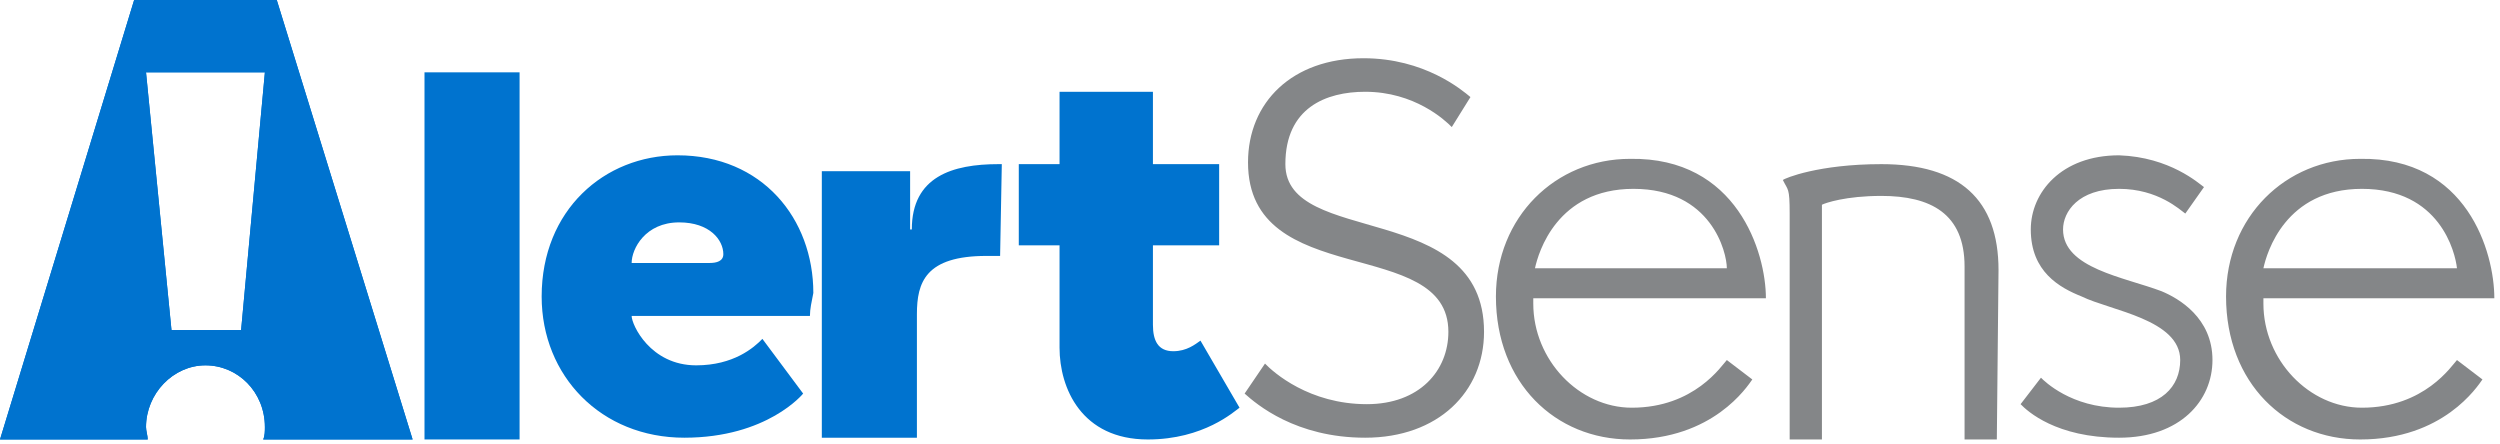
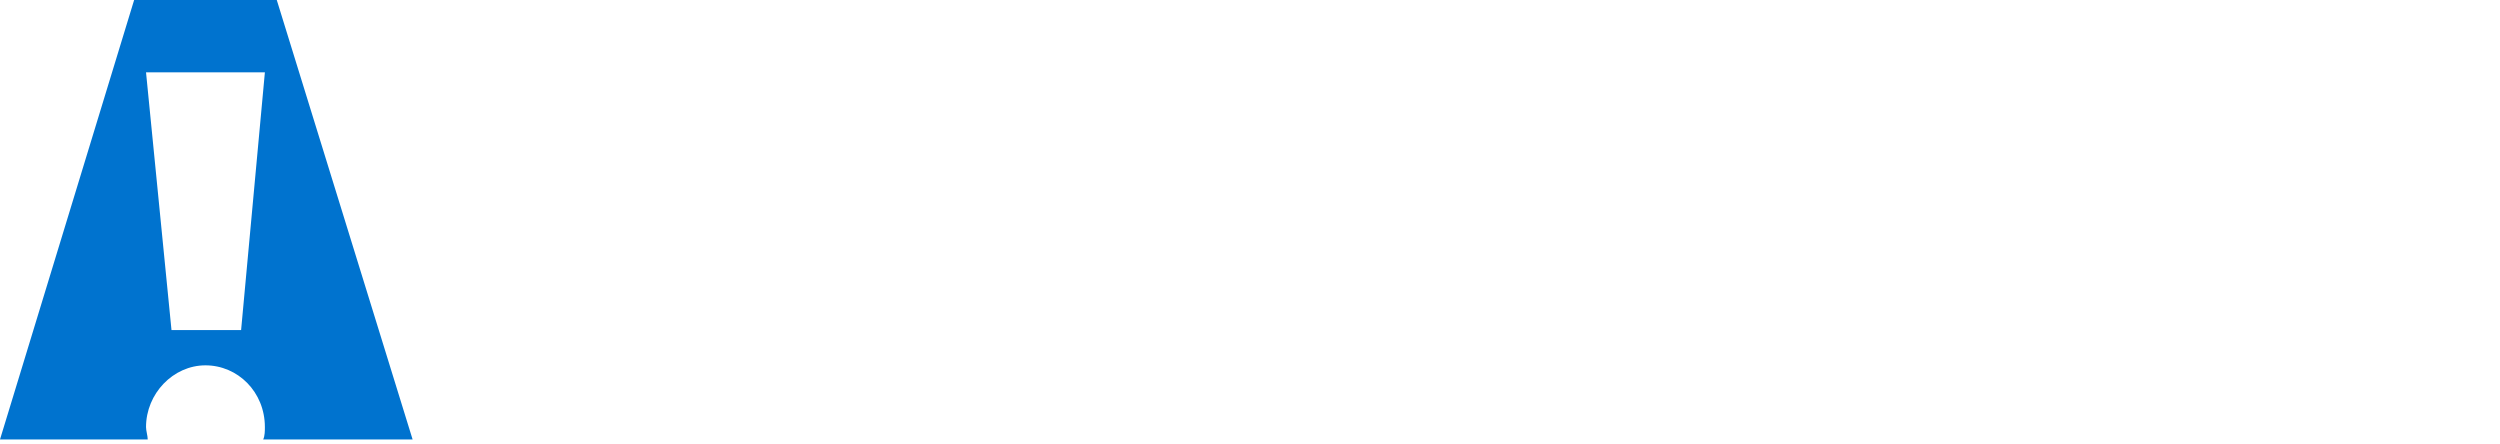
<svg xmlns="http://www.w3.org/2000/svg" width="338px" height="60px" viewBox="0 0 338 60" version="1.1">
  <title>alertsense</title>
  <desc>Created with Sketch.</desc>
  <g id="alertsense" stroke="none" stroke-width="1" fill="none" fill-rule="evenodd">
    <g id="Group" fill-rule="nonzero">
-       <path d="M70.247,59.416 L57.392,59.416 L57.392,9.783 L70.247,9.783 L70.247,59.416 Z M91.827,30.066 C87.235,30.066 85.399,33.645 85.399,35.554 L95.959,35.554 C96.877,35.554 97.795,35.316 97.795,34.361 C97.795,32.452 95.959,30.066 91.827,30.066 Z M109.503,42.713 L85.399,42.713 C85.399,43.906 87.924,49.394 94.122,49.394 C99.173,49.394 101.928,47.008 103.076,45.815 L108.585,53.212 C108.585,53.212 103.764,59.178 92.515,59.178 C81.267,59.178 73.232,50.826 73.232,40.088 C73.232,28.396 81.726,20.998 91.597,20.998 C103.076,20.998 109.963,29.589 109.963,39.611 C109.733,40.804 109.503,41.758 109.503,42.713 Z M123.048,23.146 L123.048,31.021 L123.277,31.021 C123.277,23.862 128.787,22.192 134.985,22.192 L135.444,22.192 L135.215,34.6 L133.378,34.6 C125.114,34.6 123.966,38.179 123.966,42.474 L123.966,59.178 L111.11,59.178 L111.11,23.146 L123.048,23.146 Z M155.876,12.408 L155.876,22.192 L164.829,22.192 L164.829,33.168 L155.876,33.168 L155.876,43.906 C155.876,46.054 156.565,47.485 158.631,47.485 C160.467,47.485 161.615,46.531 162.304,46.054 L167.584,55.121 C166.895,55.598 162.763,59.416 155.187,59.416 C146.234,59.416 143.25,52.496 143.25,47.008 L143.25,33.168 L137.74,33.168 L137.74,22.192 L143.25,22.192 L143.25,12.408 L155.876,12.408 Z" id="Shape" fill="#0073CF" />
-       <path d="M198.805,13.124 L196.28,17.181 C195.361,16.226 191.229,12.408 184.572,12.408 C179.292,12.408 173.782,14.556 173.782,22.192 C173.782,33.407 200.641,26.964 200.641,44.86 C200.641,52.973 194.443,59.178 184.572,59.178 C175.16,59.178 169.879,54.644 168.273,53.212 L171.027,49.156 C172.175,50.349 176.996,54.644 184.801,54.644 C191.918,54.644 195.821,50.11 195.821,44.86 C195.821,31.736 168.732,39.372 168.732,21.953 C168.732,13.84 174.7,7.874 184.342,7.874 C192.607,7.874 197.657,12.17 198.805,13.124 Z M220.843,25.532 C210.513,25.532 207.988,34.123 207.528,36.27 L233.469,36.27 C233.469,34.123 231.403,25.532 220.843,25.532 Z M238.75,40.327 L207.299,40.327 L207.299,41.043 C207.299,48.678 213.497,55.121 220.614,55.121 C229.108,55.121 232.781,49.394 233.469,48.678 L236.913,51.303 C236.224,52.258 231.633,59.416 220.384,59.416 C210.283,59.416 202.248,51.78 202.248,40.088 C202.248,29.35 210.283,21.476 220.384,21.476 C234.847,21.237 238.75,34.123 238.75,40.327 Z M269.971,59.416 L265.609,59.416 L265.609,36.032 C265.609,28.873 261.018,26.487 254.36,26.487 C249.539,26.487 246.784,27.441 246.325,27.68 L246.325,59.416 L241.963,59.416 L241.963,28.873 C241.963,25.294 241.734,25.771 241.045,24.339 C241.275,24.101 245.866,22.192 254.36,22.192 C264.92,22.192 270.2,26.964 270.2,36.509 L269.971,59.416 Z M297.978,25.294 L295.453,28.873 C294.764,28.396 291.779,25.532 286.499,25.532 C280.99,25.532 278.924,28.634 278.924,31.021 C278.924,36.27 287.188,37.463 292.239,39.372 C294.534,40.327 299.126,42.951 299.126,48.678 C299.126,54.167 294.764,59.178 286.499,59.178 C278.005,59.178 274.103,55.598 273.185,54.644 L275.939,51.065 C276.398,51.542 280.072,55.121 286.499,55.121 C292.239,55.121 294.764,52.258 294.764,48.678 C294.764,43.19 285.352,41.997 281.449,40.088 C278.465,38.895 274.562,36.747 274.562,31.021 C274.562,26.009 278.694,20.998 286.499,20.998 C293.386,21.237 297.289,24.816 297.978,25.294 Z M319.327,25.532 C308.997,25.532 306.472,34.123 306.013,36.27 L332.183,36.27 C331.954,34.123 329.888,25.532 319.327,25.532 Z M337.234,40.327 L306.013,40.327 L306.013,41.043 C306.013,48.678 312.211,55.121 319.327,55.121 C327.821,55.121 331.495,49.394 332.183,48.678 L335.627,51.303 C334.938,52.258 330.347,59.416 319.098,59.416 C308.997,59.416 300.962,51.78 300.962,40.088 C300.962,29.35 308.997,21.476 319.098,21.476 C333.561,21.237 337.234,34.123 337.234,40.327 Z" id="Shape" fill="#848688" />
-       <path d="M35.812,9.783 L32.598,44.622 L23.186,44.622 L19.743,9.783 L35.812,9.783 Z M27.778,49.394 C32.139,49.394 35.812,52.973 35.812,57.746 C35.812,58.223 35.812,58.939 35.583,59.416 L55.785,59.416 L37.419,-2.13162821e-14 L18.136,-2.13162821e-14 L3.55271368e-14,59.416 L19.972,59.416 C19.972,58.939 19.743,58.223 19.743,57.746 C19.743,53.212 23.416,49.394 27.778,49.394 C27.778,49.394 27.778,49.394 27.778,49.394 Z" id="Shape" fill="#0073CF" />
      <path d="M35.812,9.783 L32.598,44.622 L23.186,44.622 L19.743,9.783 L35.812,9.783 Z M27.778,49.394 C32.139,49.394 35.812,52.973 35.812,57.746 C35.812,58.223 35.812,58.939 35.583,59.416 L55.785,59.416 L37.419,-2.13162821e-14 L18.136,-2.13162821e-14 L3.55271368e-14,59.416 L19.972,59.416 C19.972,58.939 19.743,58.223 19.743,57.746 C19.743,53.212 23.416,49.394 27.778,49.394 C27.778,49.394 27.778,49.394 27.778,49.394 Z" id="Shape" fill="#0073CF" />
    </g>
  </g>
</svg>